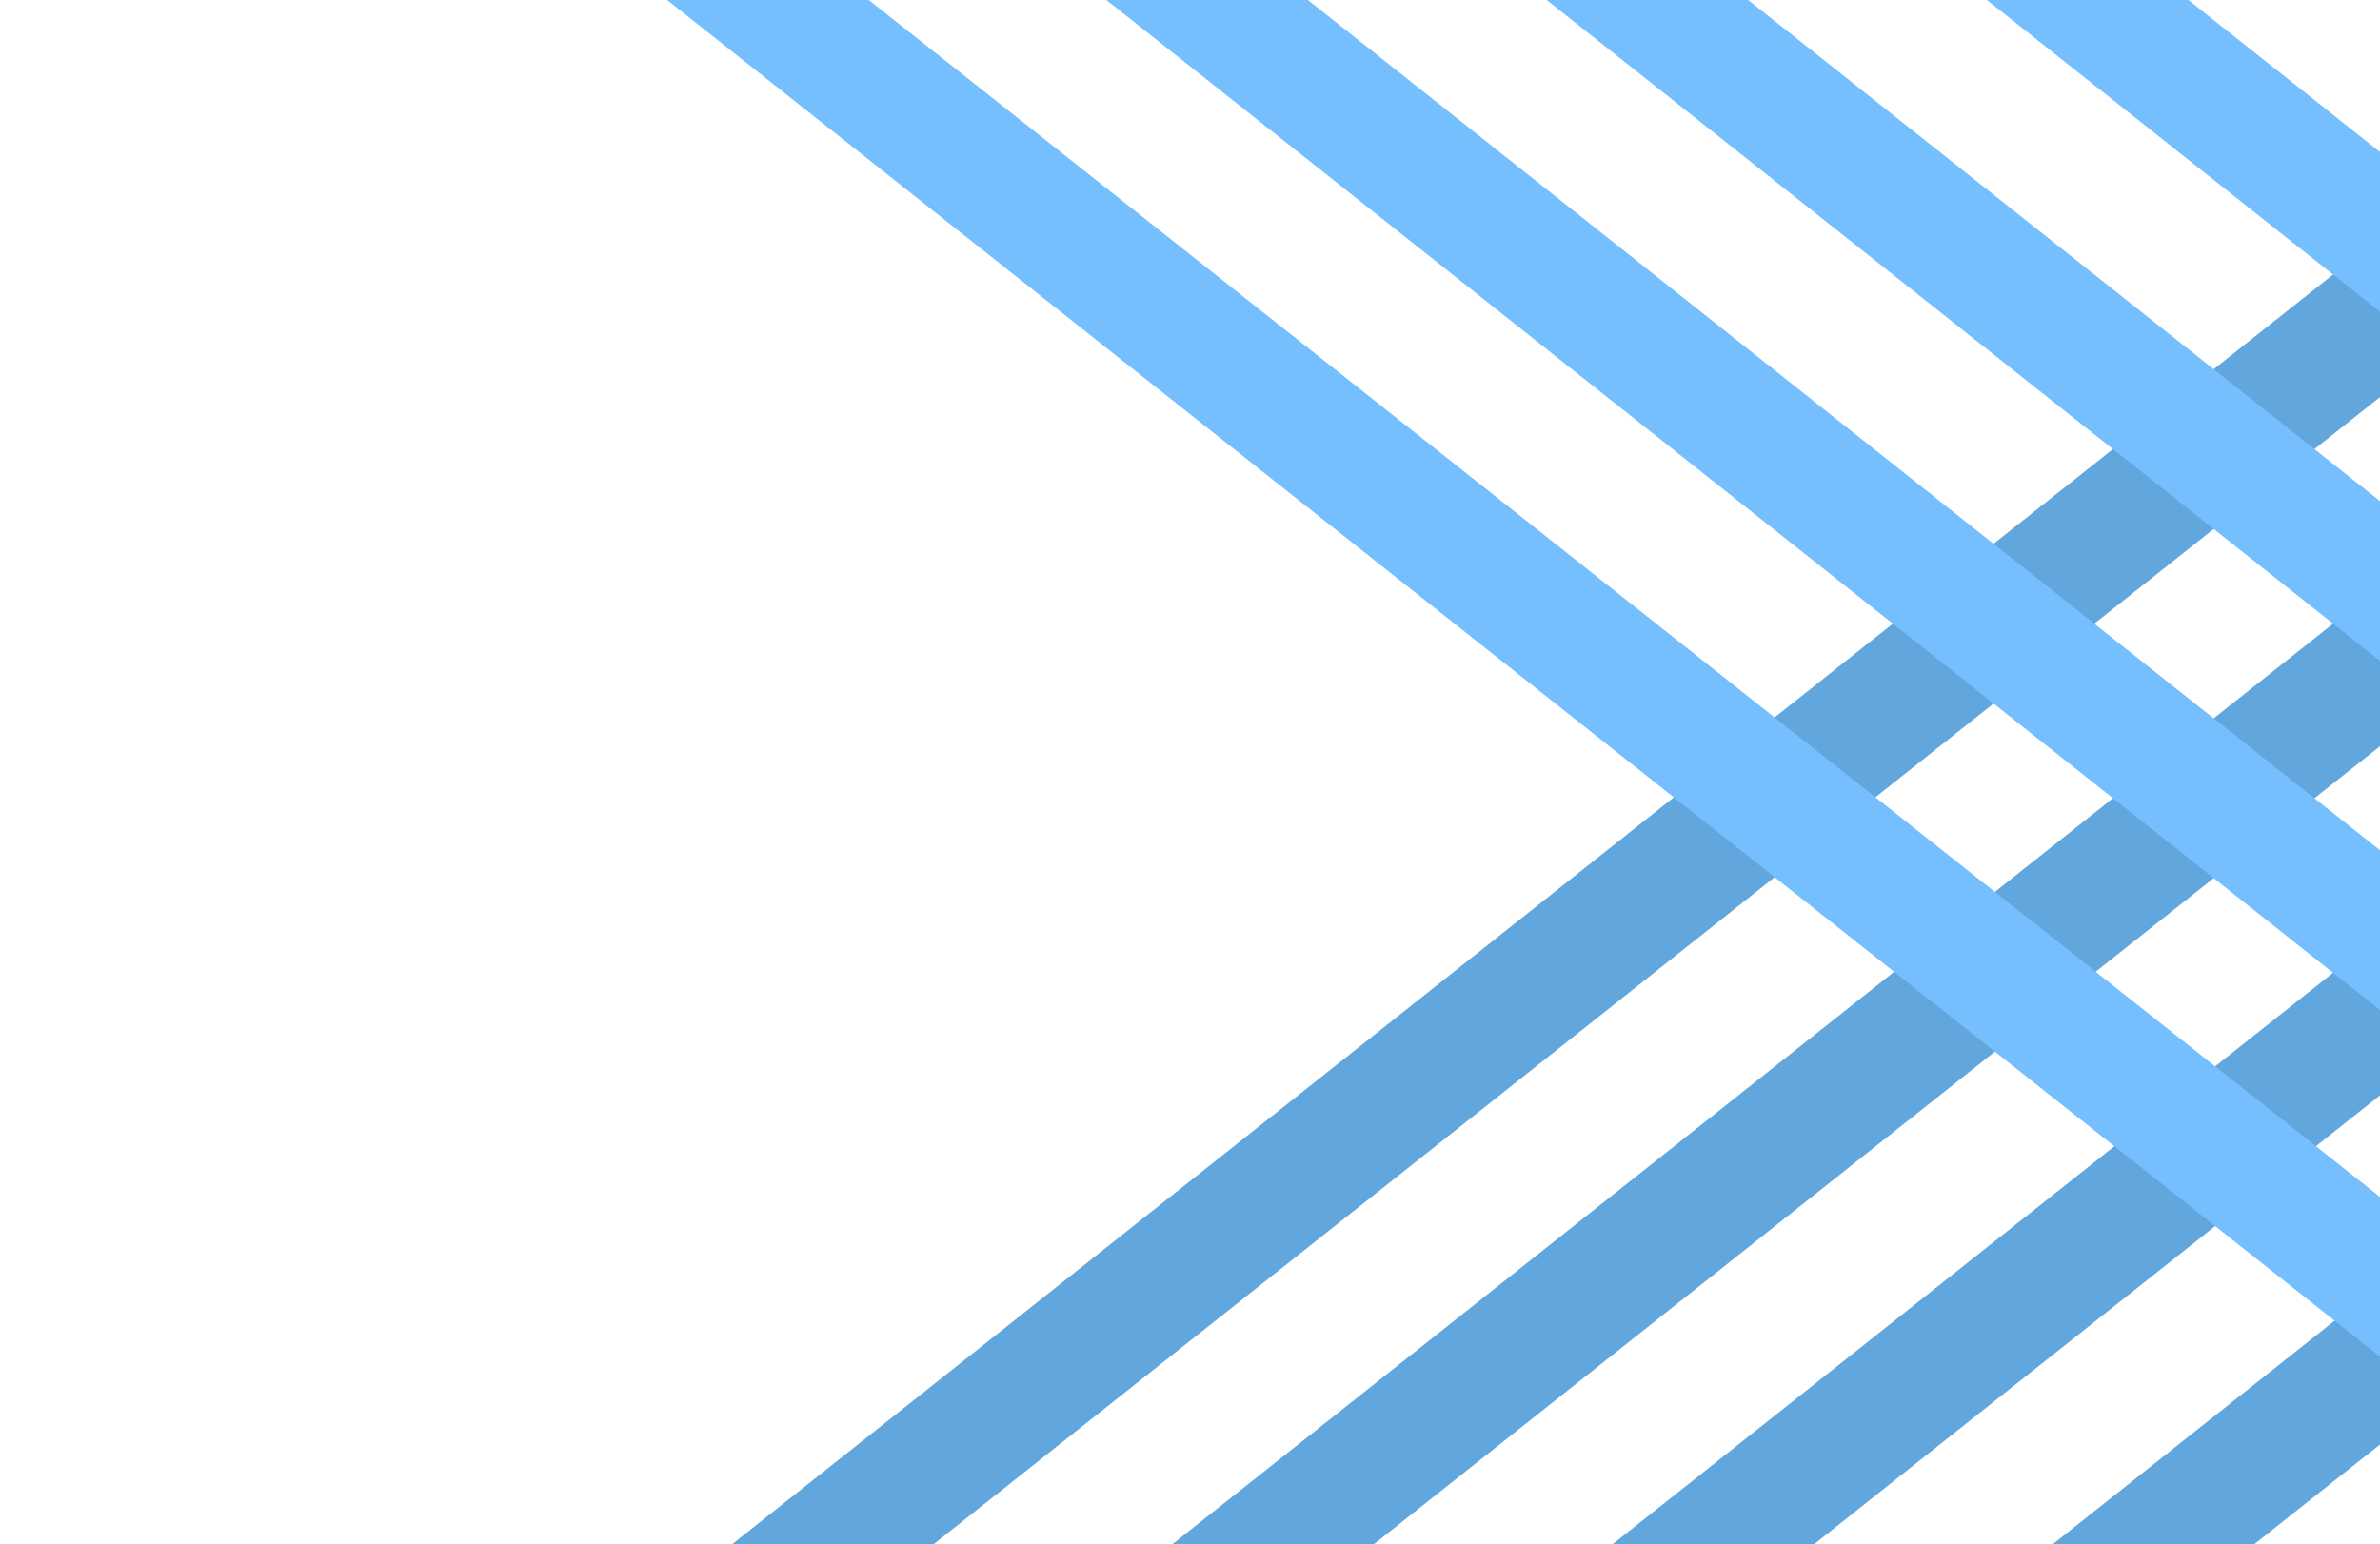
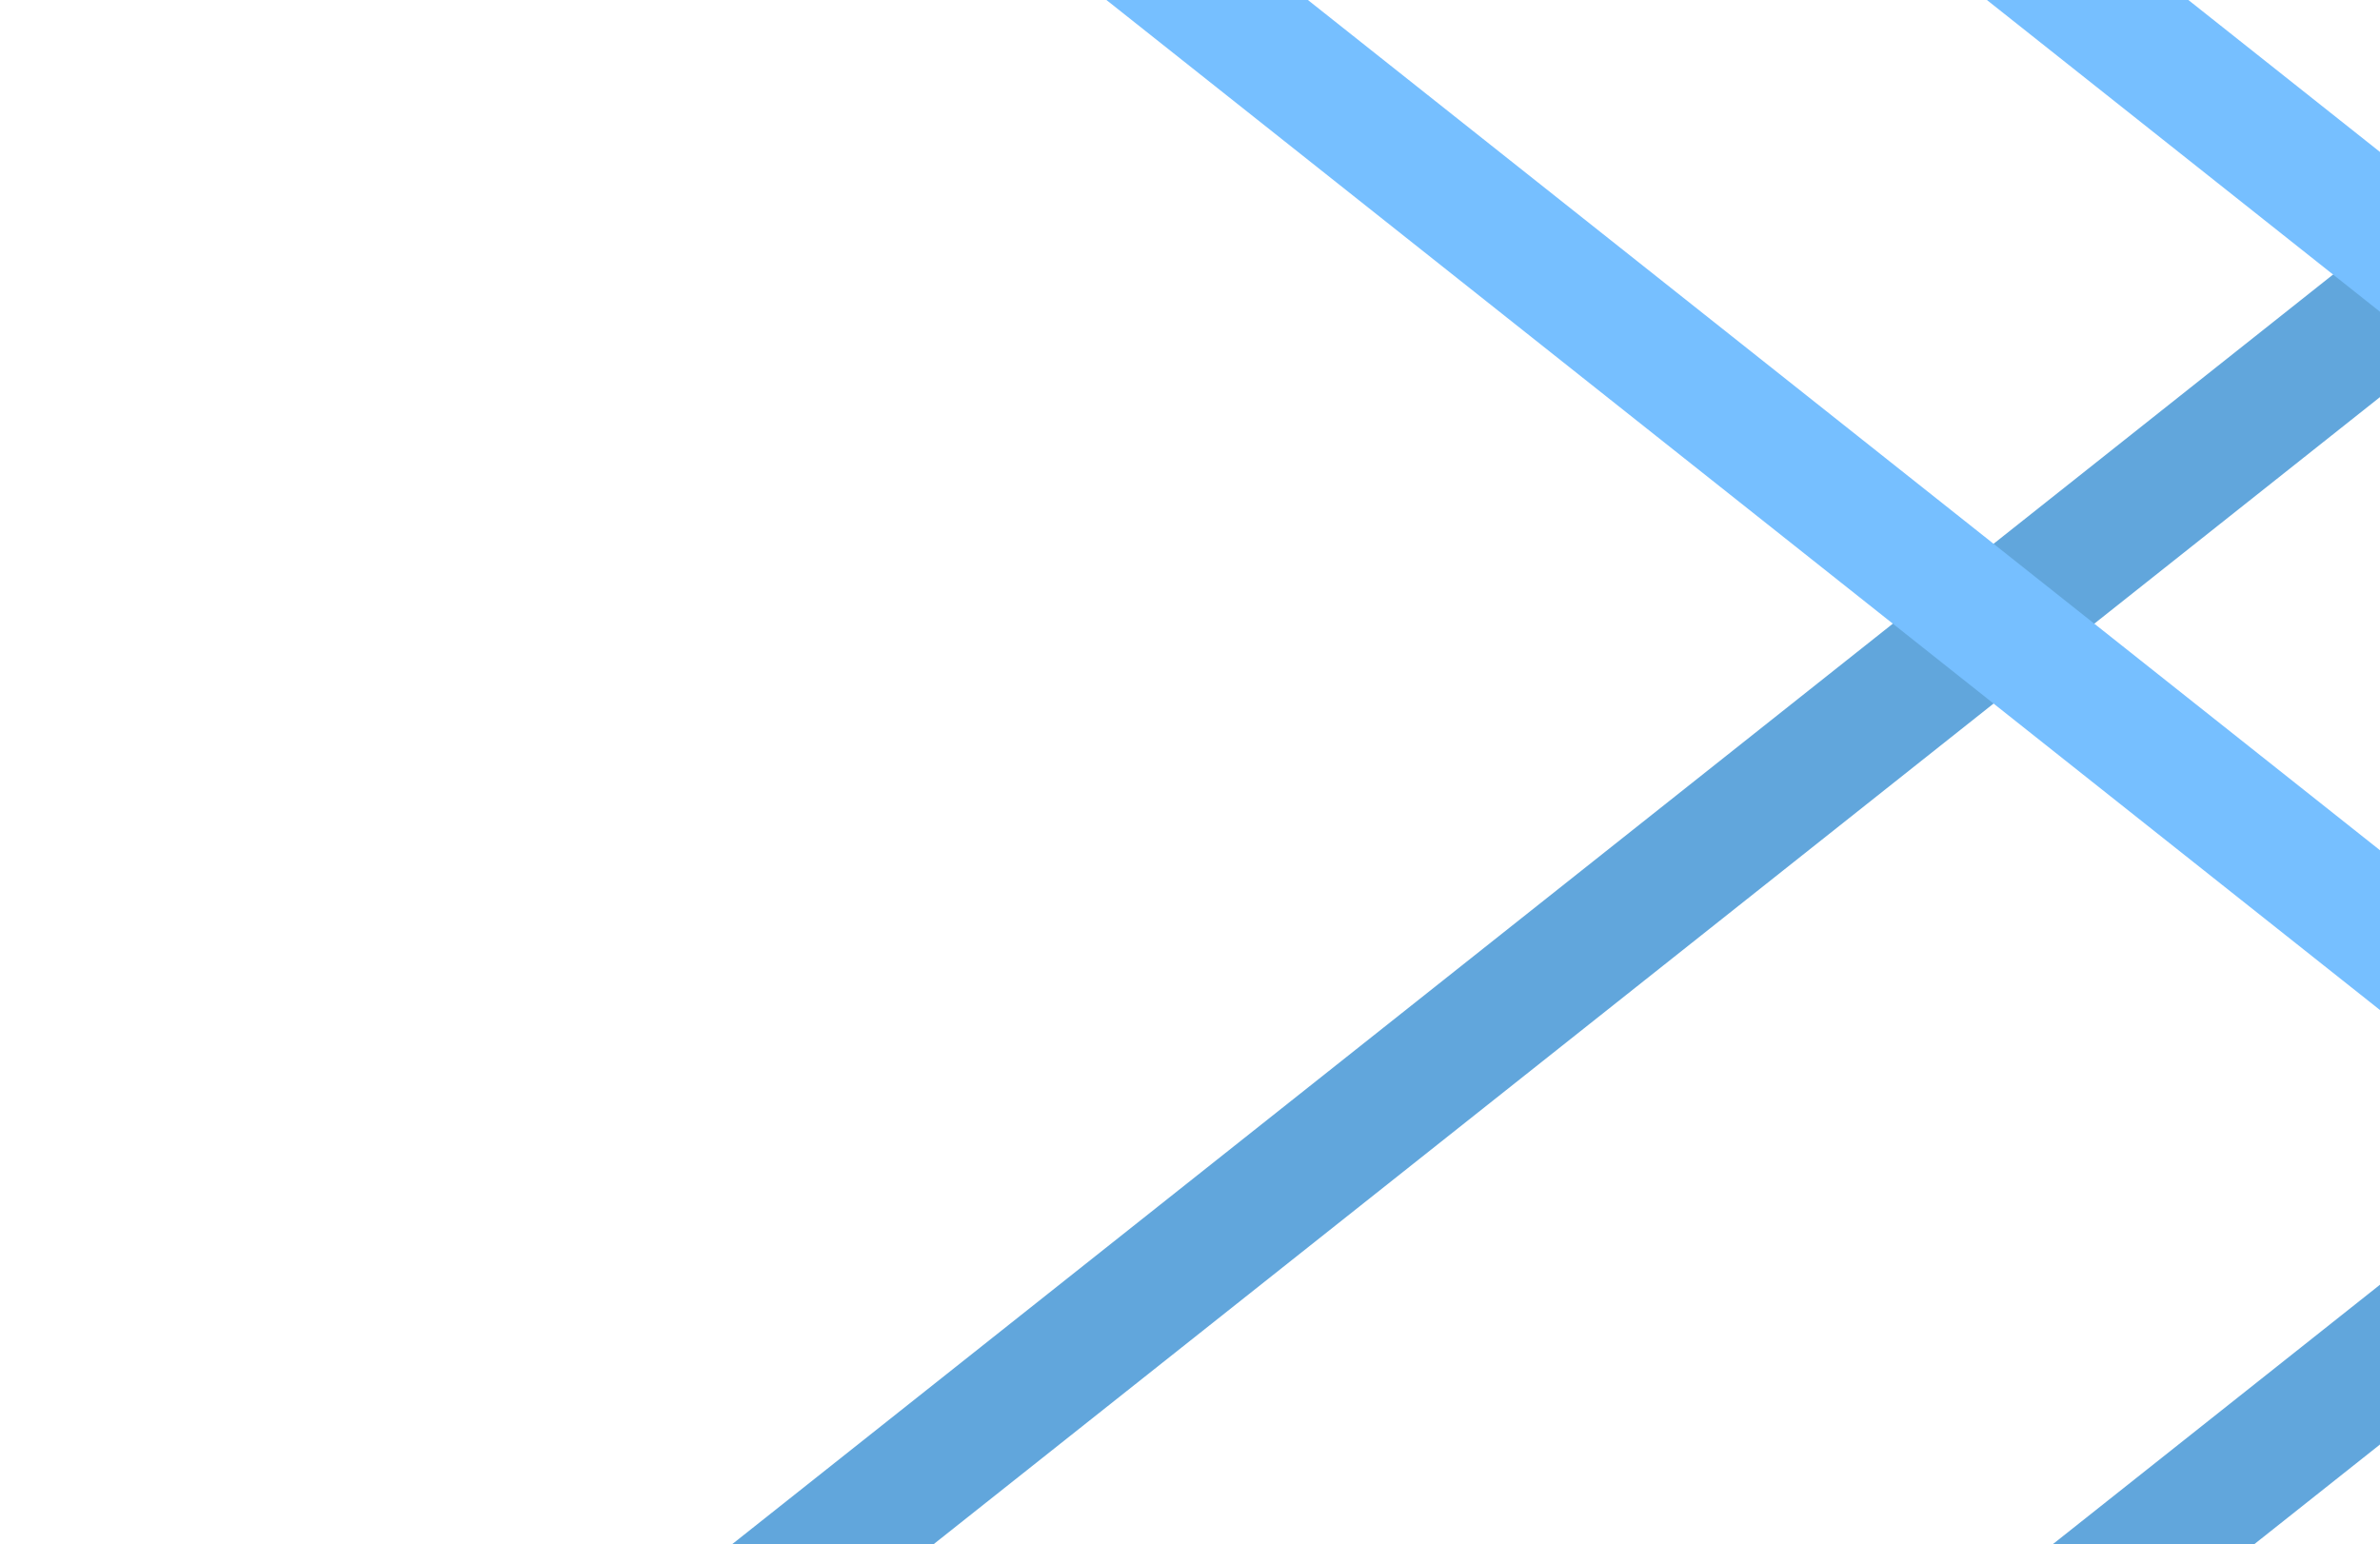
<svg xmlns="http://www.w3.org/2000/svg" xmlns:xlink="http://www.w3.org/1999/xlink" width="1014.132" height="658.131" viewBox="0 0 1014.132 658.131">
  <defs>
    <clipPath id="clip-path">
      <rect id="Rectangle_1794" data-name="Rectangle 1794" width="1014.132" height="658.131" transform="translate(17.71 69.21)" fill="none" />
    </clipPath>
    <linearGradient id="linear-gradient" x1="-15.421" y1="0.498" x2="2.868" y2="0.498" gradientUnits="objectBoundingBox">
      <stop offset="0" stop-color="#1f194f" />
      <stop offset="0.77" stop-color="#2297ff" />
    </linearGradient>
    <linearGradient id="linear-gradient-4" x1="-16.244" y1="0.498" x2="3.691" y2="0.498" xlink:href="#linear-gradient" />
  </defs>
  <g id="Flyer_LinePattern-01" transform="translate(-17.71 -69.21)" opacity="0.62" clip-path="url(#clip-path)">
    <rect id="Rectangle_1786" data-name="Rectangle 1786" width="1202.955" height="53.346" transform="translate(642.705 925.327) rotate(-38.42)" fill="#0070c6" />
-     <rect id="Rectangle_1787" data-name="Rectangle 1787" width="1202.955" height="53.346" transform="translate(455.13 925.334) rotate(-38.42)" fill="#0070c6" />
-     <rect id="Rectangle_1788" data-name="Rectangle 1788" width="1202.955" height="53.346" transform="translate(267.542 925.342) rotate(-38.42)" fill="#0070c6" />
    <rect id="Rectangle_1789" data-name="Rectangle 1789" width="1202.955" height="53.346" transform="translate(79.954 925.336) rotate(-38.42)" fill="#0070c6" />
    <rect id="Rectangle_1790" data-name="Rectangle 1790" width="53.346" height="1202.955" transform="translate(576.995 -158.702) rotate(-51.58)" fill="url(#linear-gradient)" />
-     <rect id="Rectangle_1791" data-name="Rectangle 1791" width="53.346" height="1202.955" transform="translate(389.399 -158.716) rotate(-51.58)" fill="url(#linear-gradient)" />
    <rect id="Rectangle_1792" data-name="Rectangle 1792" width="53.346" height="1202.955" transform="translate(201.803 -158.716) rotate(-51.58)" fill="url(#linear-gradient)" />
-     <rect id="Rectangle_1793" data-name="Rectangle 1793" width="53.346" height="1314.153" transform="matrix(0.621, -0.784, 0.784, 0.621, 14.235, -158.701)" fill="url(#linear-gradient-4)" />
  </g>
</svg>